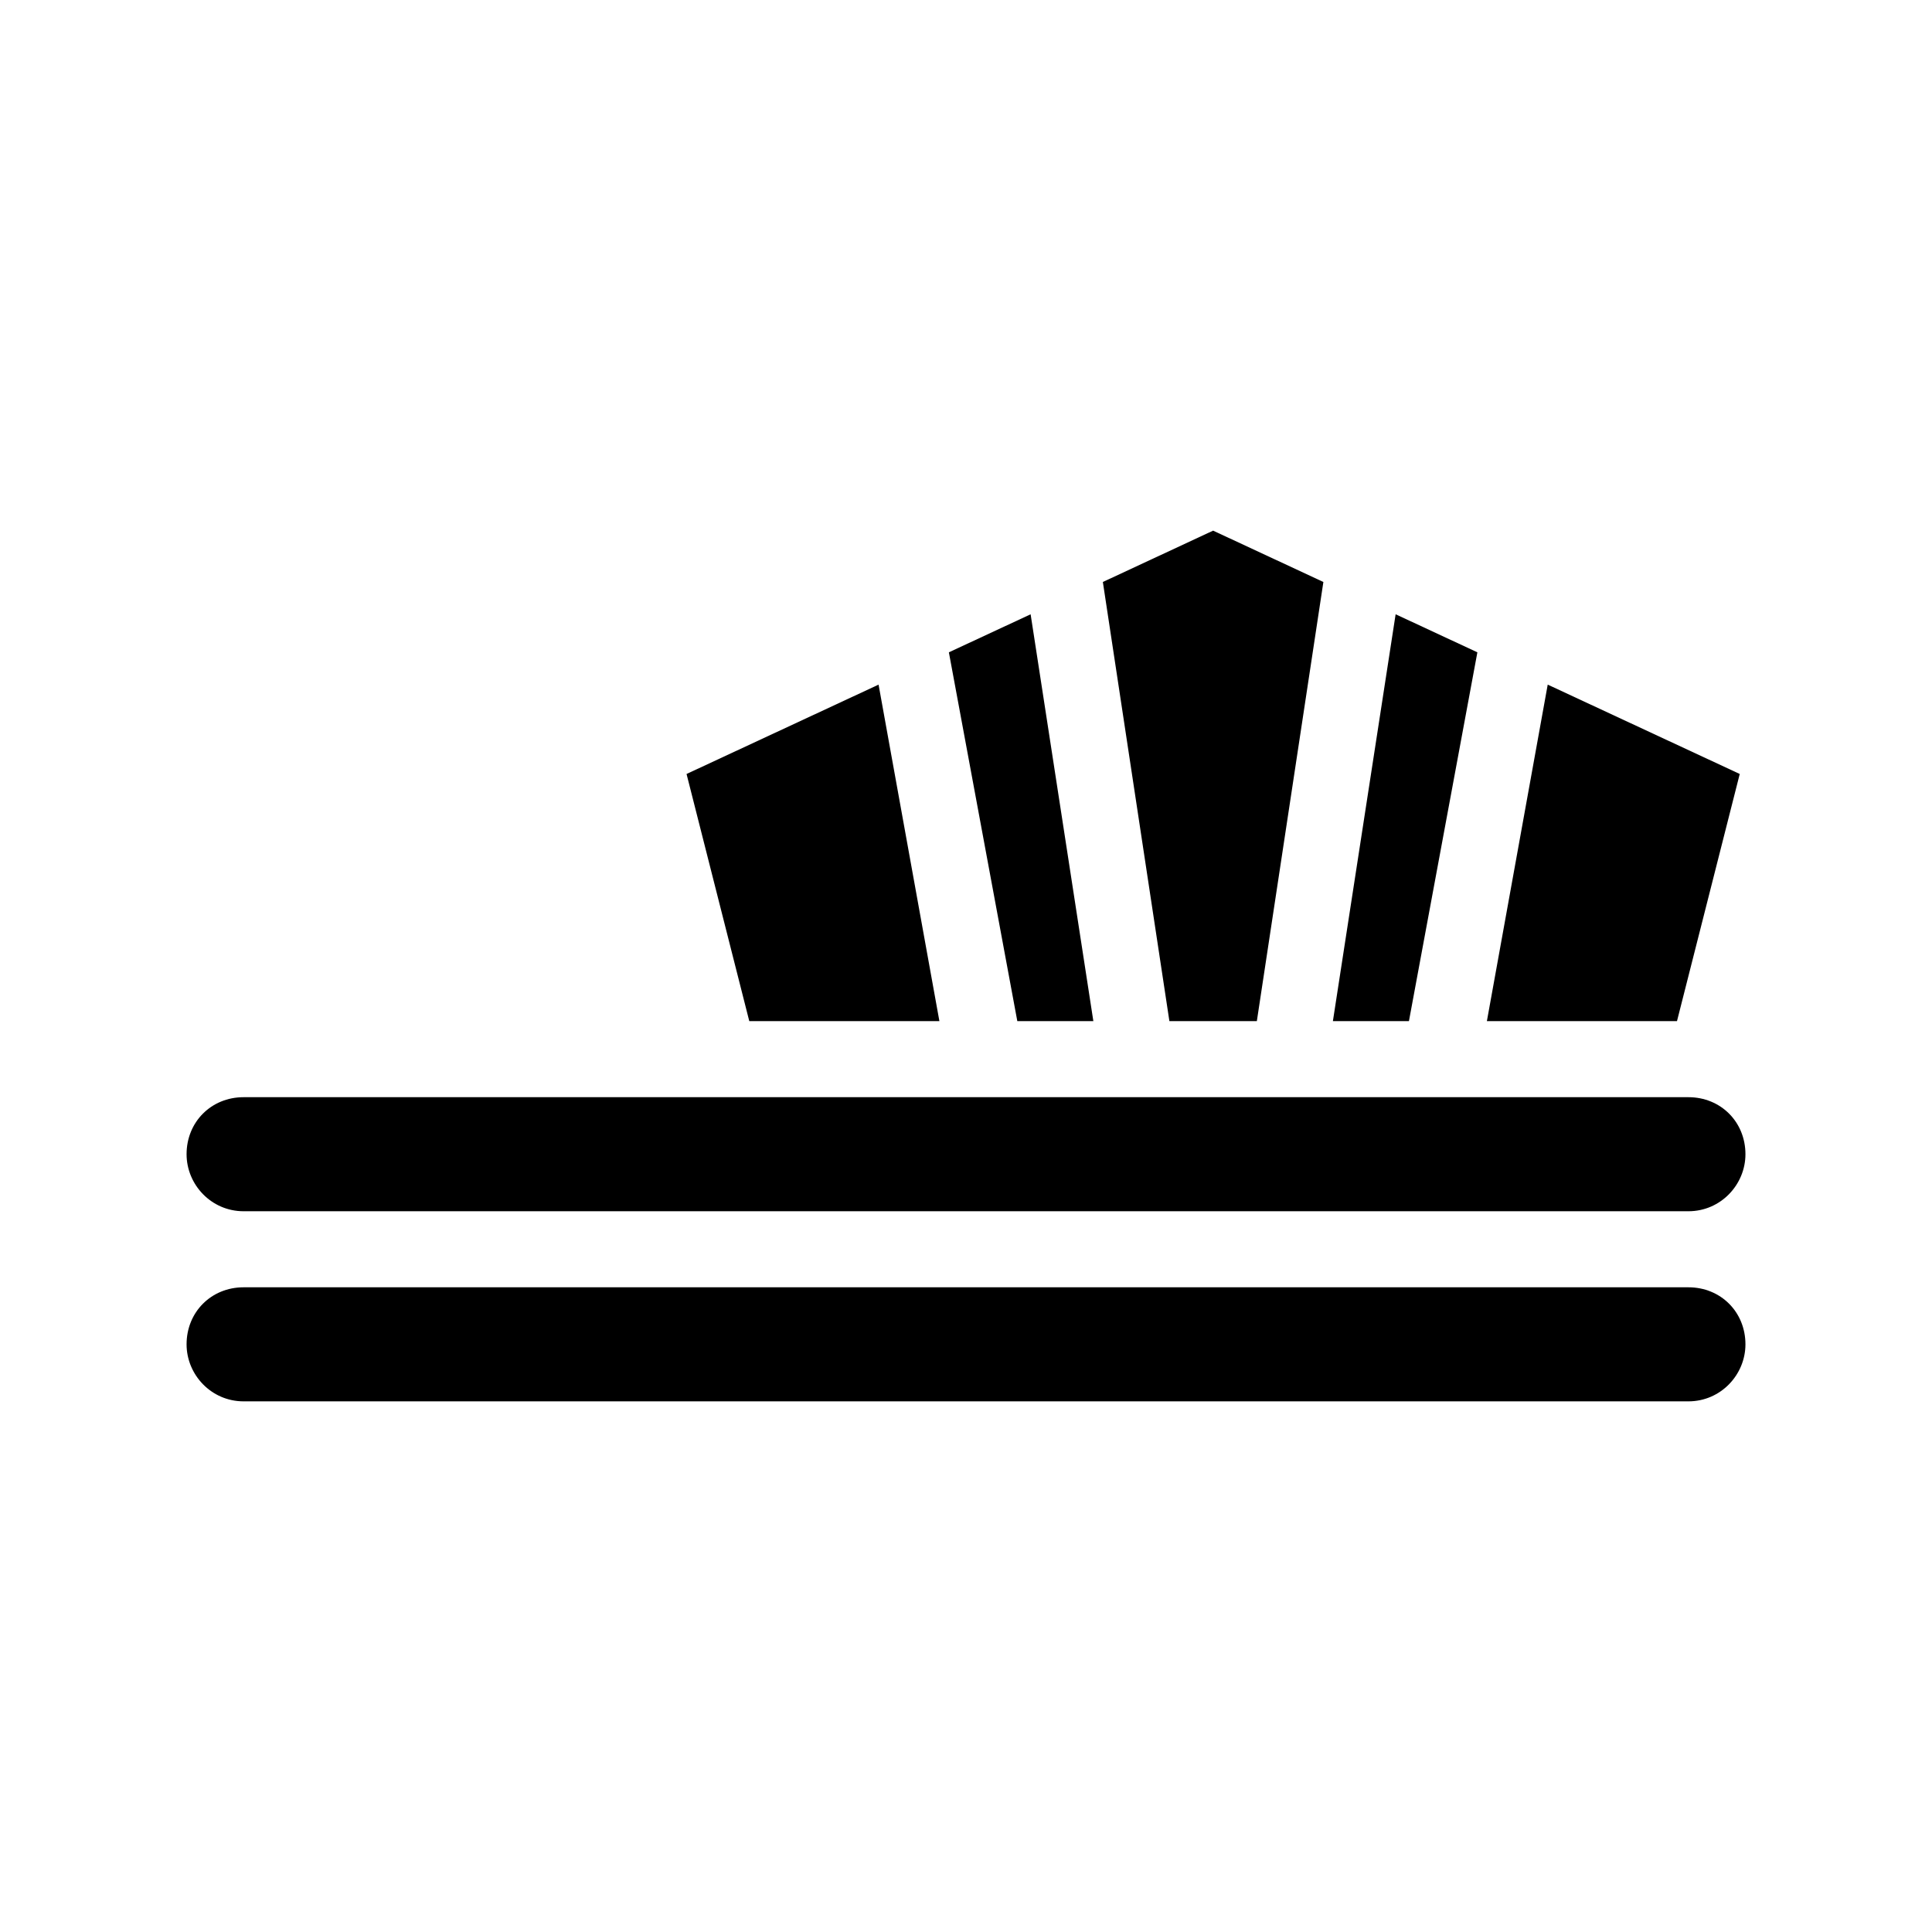
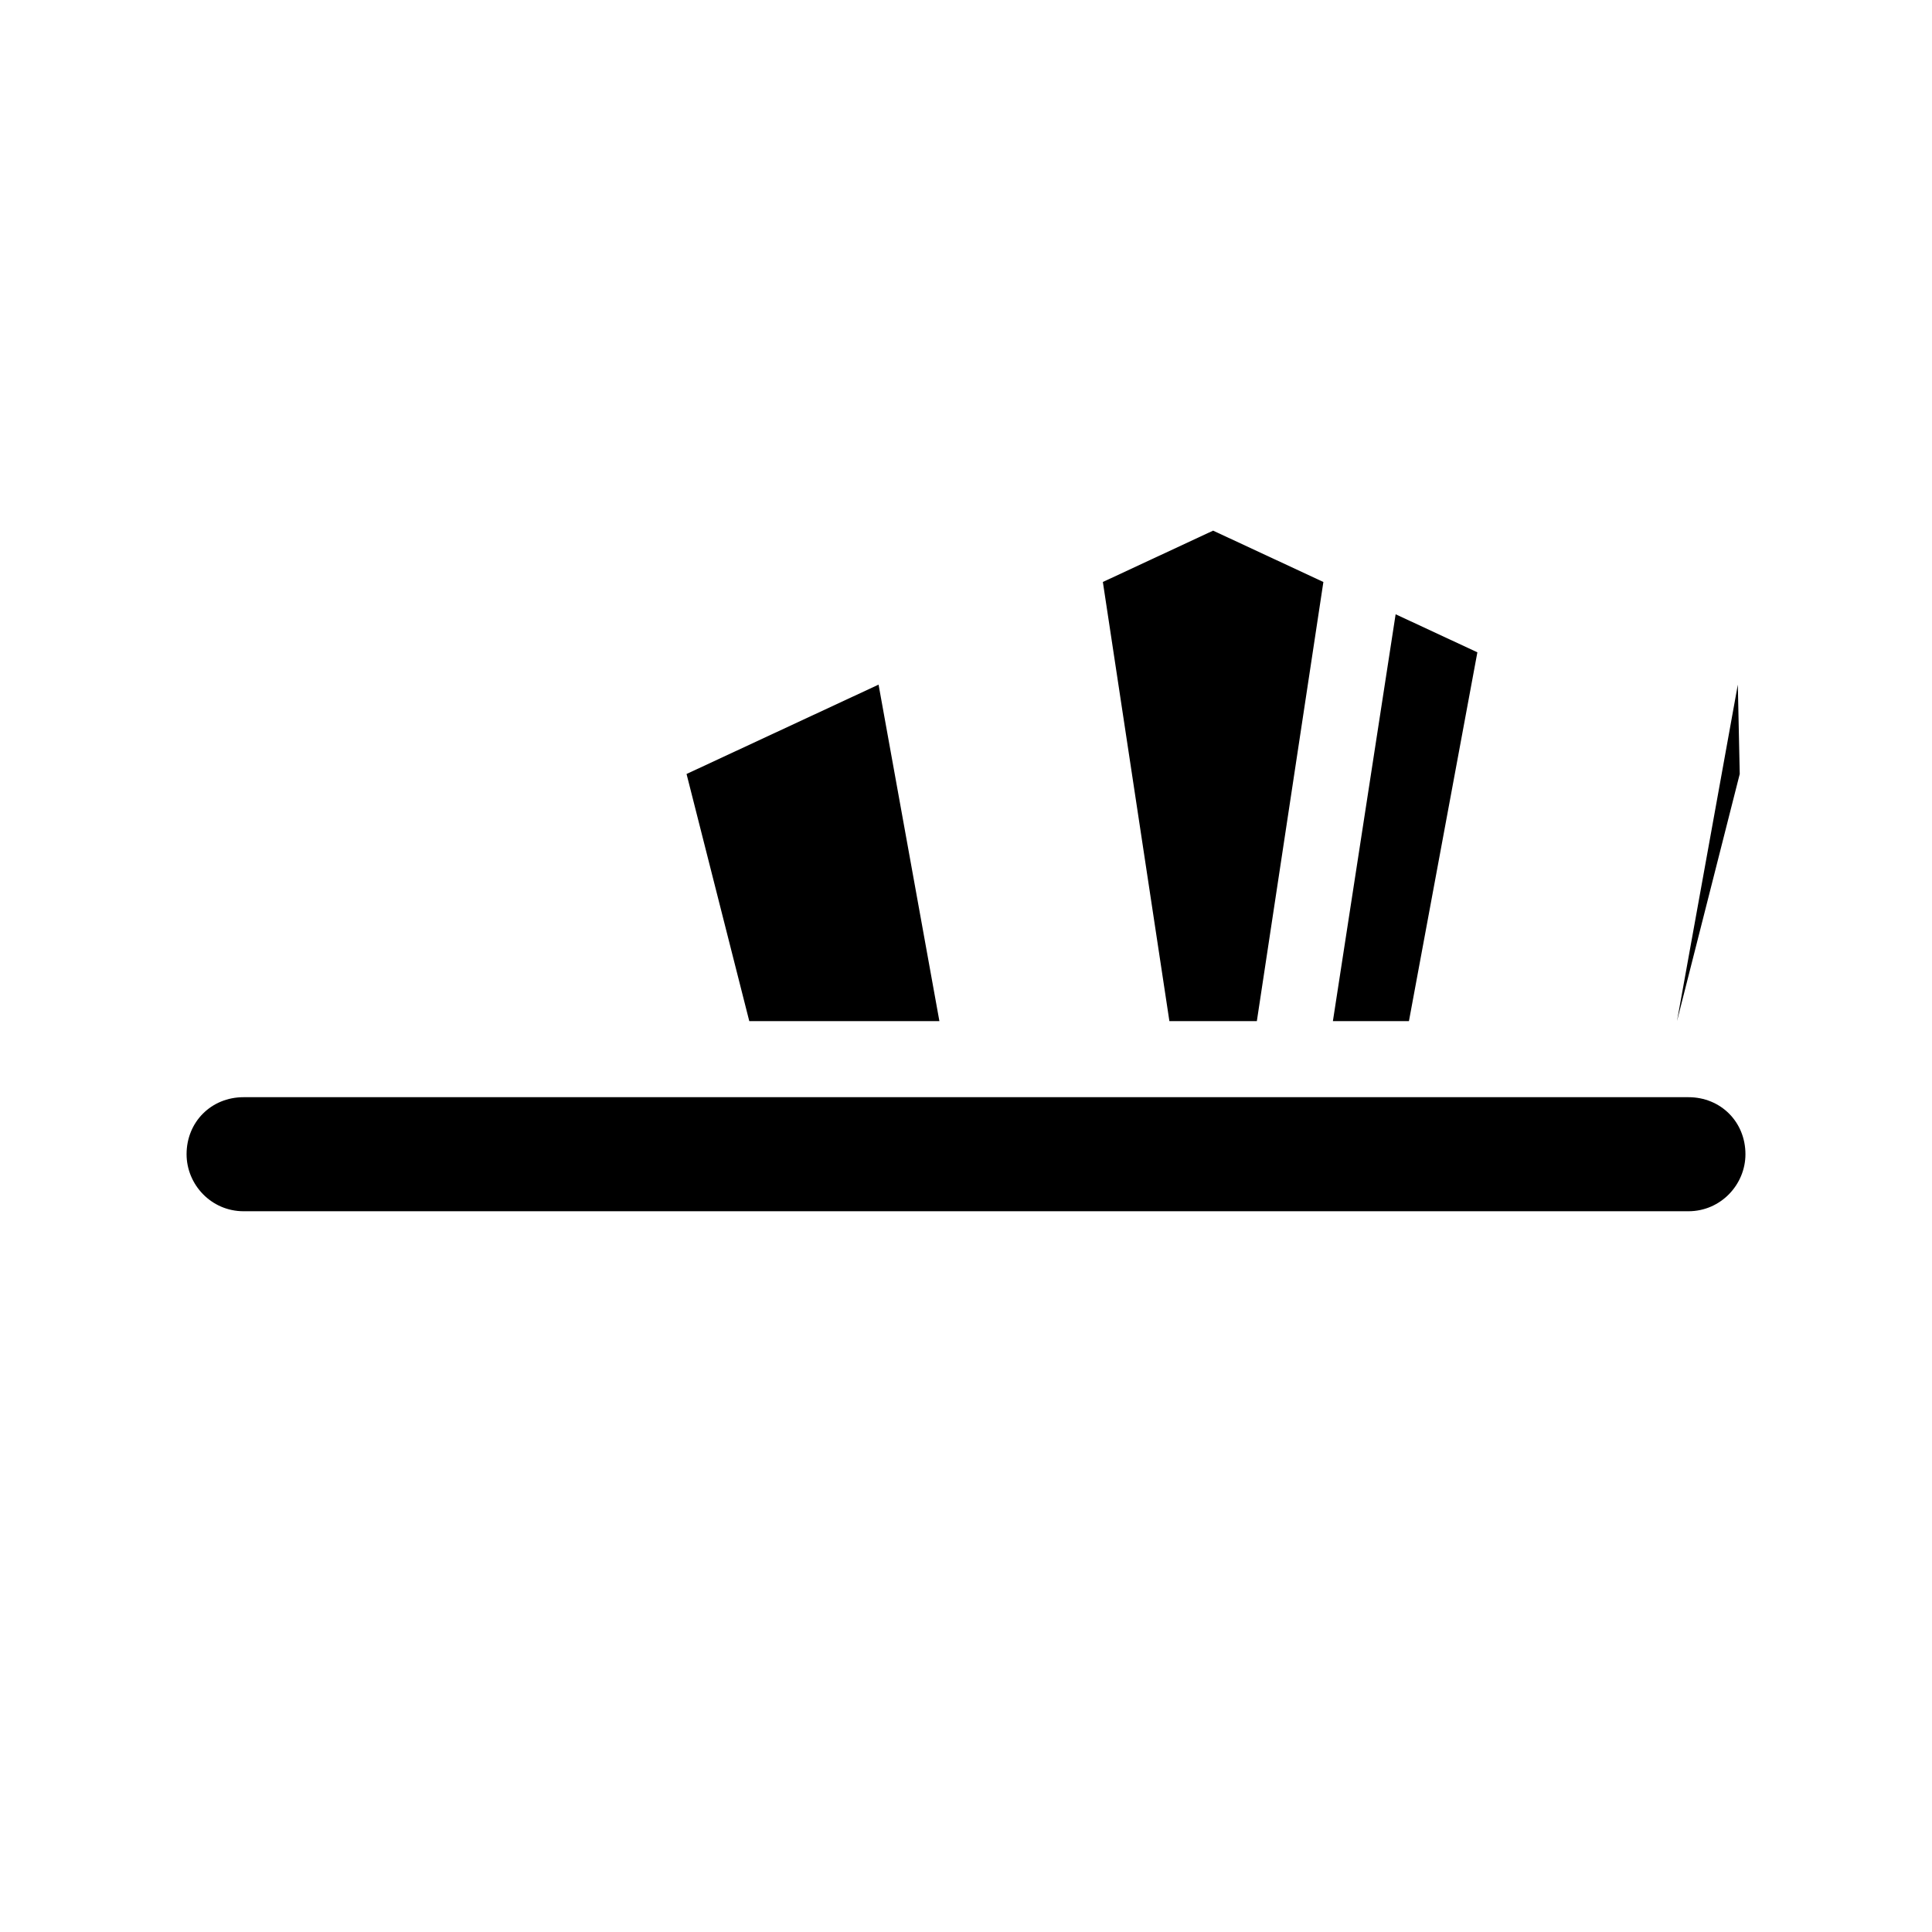
<svg xmlns="http://www.w3.org/2000/svg" fill="#000000" width="800px" height="800px" version="1.1" viewBox="144 144 512 512">
  <g>
    <path d="m606.56 449.88c0 8.062-6.551 15.113-15.113 15.113h-382.89c-8.566 0-15.113-7.055-15.113-15.113 0-8.566 6.551-15.113 15.113-15.113h382.89c8.566 0 15.113 6.551 15.113 15.113z" />
-     <path d="m605.05 349.11-16.629 65.496h-50.379l16.121-89.176z" />
+     <path d="m605.05 349.11-16.629 65.496l16.121-89.176z" />
    <path d="m535.52 316.87-18.137 97.738h-20.152l16.625-107.82z" />
    <path d="m392.95 414.61h-50.383l-16.625-65.496 50.887-23.68z" />
-     <path d="m433.75 414.61h-20.152l-18.137-97.738 21.664-10.078z" />
    <path d="m494.71 298.23-17.633 116.38h-23.176l-17.633-116.38 29.219-13.605z" />
-     <path d="m606.56 500.26c0 8.062-6.551 15.113-15.113 15.113h-382.89c-8.566 0-15.113-7.055-15.113-15.113 0-8.566 6.551-15.113 15.113-15.113h382.89c8.566-0.004 15.113 6.547 15.113 15.113z" />
  </g>
</svg>